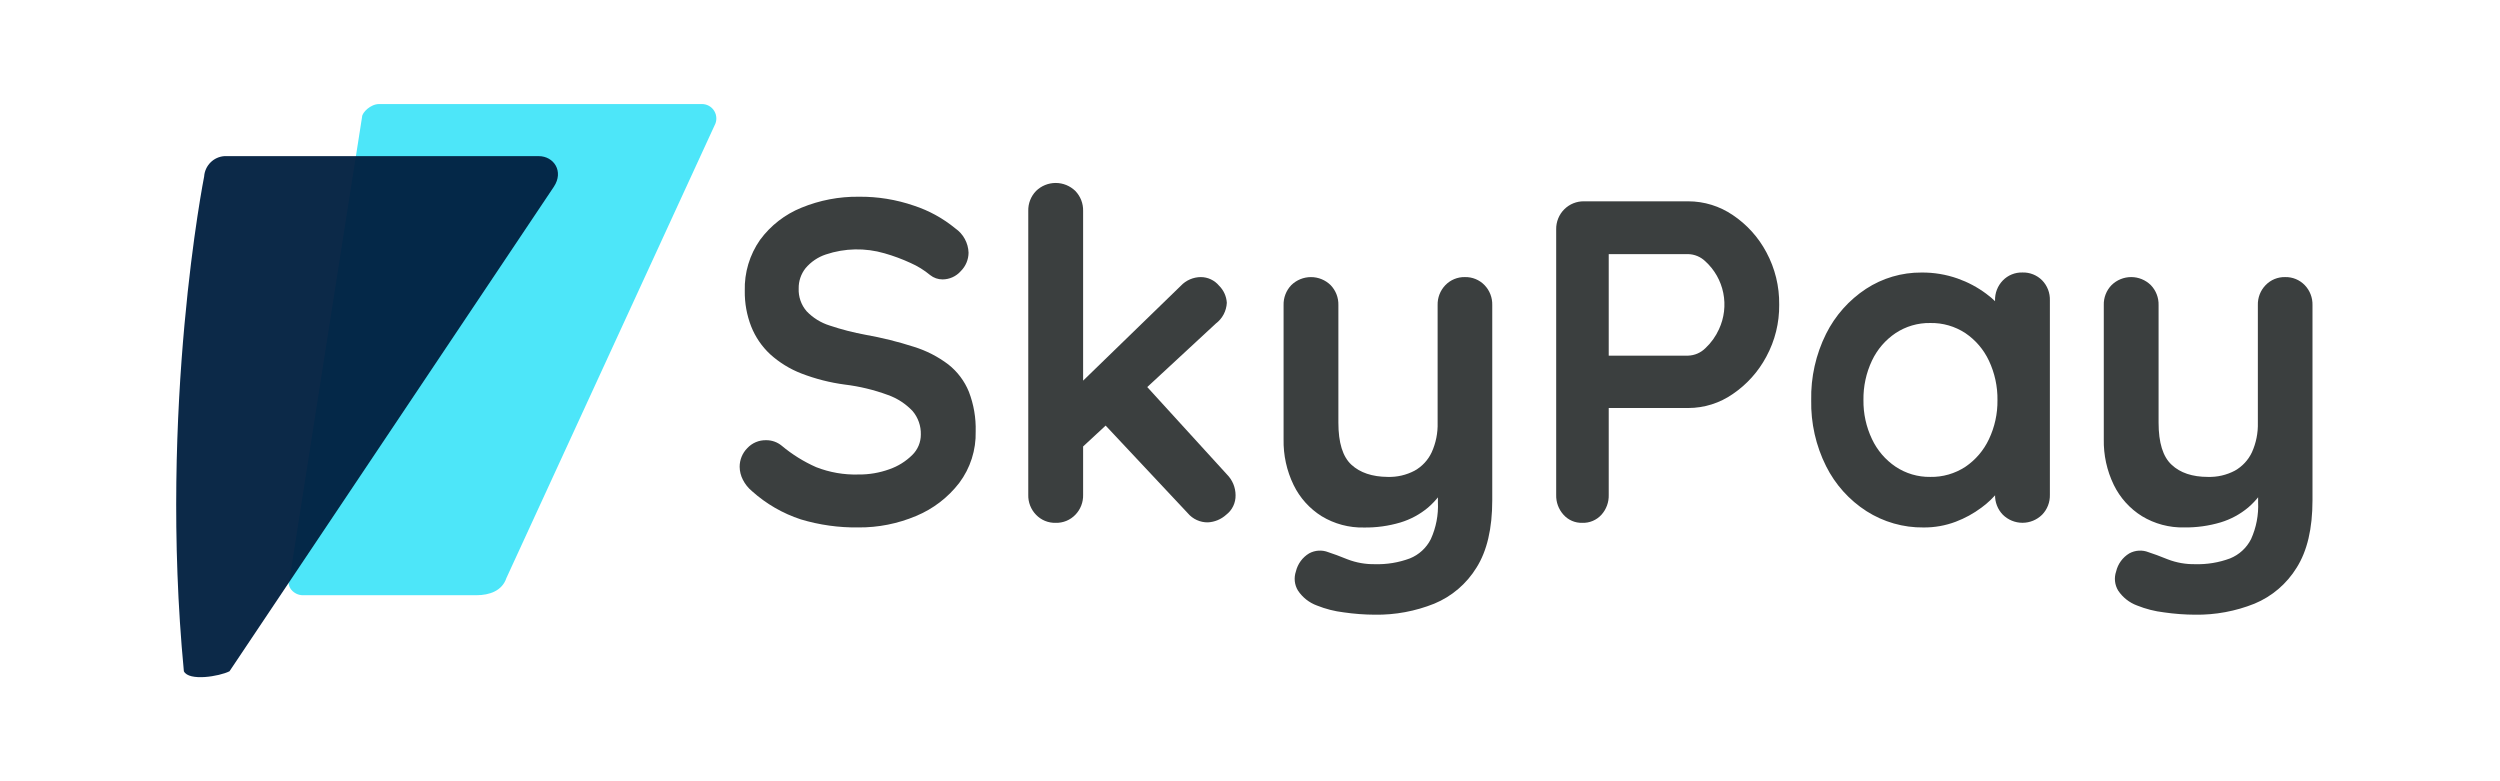
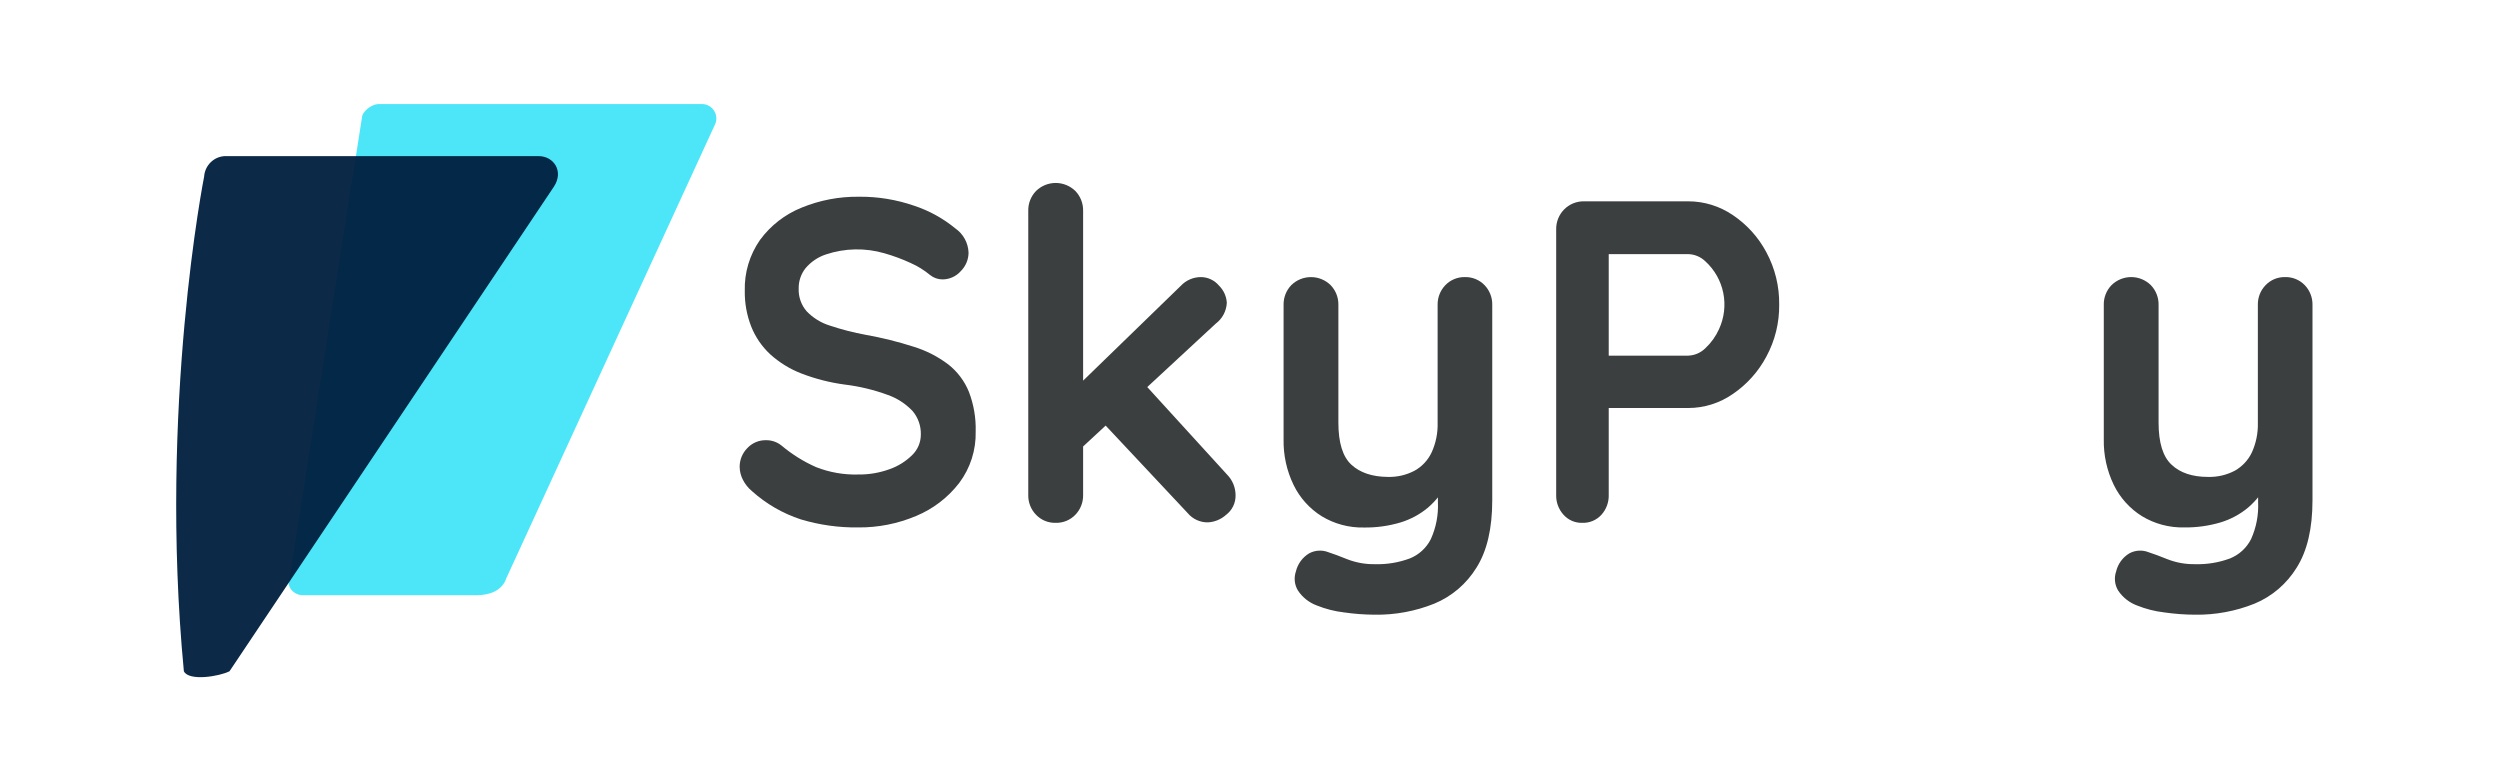
<svg xmlns="http://www.w3.org/2000/svg" width="224" height="70" viewBox="0 0 224 70" fill="none">
  <path d="M76.912 47.258C75.168 47.282 73.43 47.04 71.757 46.538C70.139 46.009 68.648 45.147 67.379 44.008C67.038 43.726 66.759 43.376 66.56 42.981C66.376 42.624 66.278 42.229 66.273 41.827C66.272 41.518 66.331 41.212 66.447 40.926C66.563 40.641 66.734 40.381 66.95 40.161C67.166 39.927 67.429 39.741 67.722 39.617C68.015 39.493 68.331 39.434 68.648 39.442C69.155 39.437 69.648 39.612 70.04 39.935C70.975 40.718 72.016 41.366 73.13 41.858C74.334 42.329 75.621 42.553 76.912 42.515C77.861 42.526 78.804 42.366 79.696 42.042C80.464 41.775 81.163 41.339 81.742 40.765C81.985 40.527 82.177 40.242 82.309 39.928C82.44 39.613 82.508 39.276 82.507 38.935C82.527 38.168 82.266 37.42 81.773 36.835C81.155 36.179 80.391 35.682 79.543 35.385C78.301 34.928 77.01 34.617 75.696 34.458C74.363 34.281 73.055 33.947 71.799 33.462C70.767 33.062 69.817 32.476 68.996 31.731C68.257 31.04 67.68 30.193 67.306 29.25C66.911 28.235 66.716 27.152 66.732 26.061C66.686 24.43 67.167 22.827 68.101 21.492C69.048 20.206 70.331 19.209 71.807 18.611C73.442 17.939 75.195 17.604 76.962 17.627C78.638 17.61 80.305 17.881 81.891 18.427C83.241 18.87 84.498 19.562 85.597 20.465C85.951 20.71 86.242 21.035 86.448 21.414C86.654 21.792 86.769 22.215 86.783 22.646C86.776 23.266 86.526 23.858 86.087 24.292C85.882 24.525 85.63 24.712 85.347 24.84C85.065 24.968 84.759 25.034 84.45 25.035C84.049 25.035 83.659 24.9 83.345 24.65C82.811 24.207 82.219 23.84 81.585 23.561C80.831 23.213 80.051 22.924 79.253 22.696C77.53 22.194 75.696 22.23 73.995 22.8C73.286 23.034 72.656 23.462 72.174 24.035C71.767 24.549 71.551 25.189 71.562 25.846C71.531 26.595 71.787 27.328 72.277 27.892C72.848 28.486 73.558 28.925 74.343 29.169C75.397 29.521 76.474 29.799 77.566 30C79.028 30.26 80.47 30.618 81.884 31.073C82.997 31.417 84.043 31.953 84.974 32.658C85.785 33.297 86.418 34.137 86.809 35.096C87.246 36.229 87.454 37.439 87.421 38.654C87.463 40.315 86.944 41.942 85.949 43.269C84.939 44.579 83.606 45.6 82.083 46.231C80.446 46.922 78.687 47.272 76.912 47.258Z" fill="#3B3F3F" />
  <path d="M94.588 46.846C94.261 46.855 93.935 46.795 93.632 46.671C93.33 46.547 93.056 46.36 92.829 46.123C92.599 45.887 92.42 45.607 92.3 45.3C92.18 44.993 92.124 44.664 92.133 44.335V18.9C92.124 18.57 92.181 18.242 92.301 17.935C92.421 17.628 92.6 17.348 92.829 17.111C93.3 16.651 93.932 16.393 94.59 16.393C95.247 16.393 95.879 16.651 96.351 17.111C96.579 17.348 96.759 17.628 96.878 17.935C96.998 18.242 97.055 18.57 97.047 18.9V44.335C97.056 44.664 96.999 44.993 96.879 45.3C96.76 45.607 96.58 45.887 96.351 46.123C96.123 46.36 95.849 46.547 95.545 46.671C95.242 46.796 94.915 46.855 94.588 46.846ZM107.59 24.827C107.902 24.827 108.21 24.896 108.493 25.029C108.776 25.162 109.026 25.355 109.227 25.596C109.641 26.004 109.89 26.552 109.923 27.135C109.904 27.497 109.807 27.851 109.637 28.172C109.467 28.492 109.229 28.771 108.94 28.988L96.634 40.385L96.431 34.704L105.8 25.608C106.032 25.361 106.311 25.165 106.621 25.031C106.931 24.897 107.264 24.827 107.602 24.827H107.59ZM108.225 46.804C107.883 46.809 107.544 46.737 107.233 46.595C106.921 46.453 106.645 46.243 106.424 45.981L98.852 37.904L102.577 34.442L109.942 42.519C110.43 43.011 110.705 43.678 110.707 44.373C110.714 44.71 110.642 45.044 110.496 45.347C110.351 45.651 110.136 45.915 109.869 46.119C109.416 46.531 108.835 46.773 108.225 46.804Z" fill="#3B3F3F" />
  <path d="M131.25 24.827C131.578 24.818 131.903 24.877 132.207 25.001C132.51 25.125 132.785 25.31 133.013 25.546C133.242 25.783 133.421 26.064 133.54 26.372C133.659 26.68 133.715 27.008 133.706 27.338V44.827C133.706 47.355 133.235 49.365 132.294 50.858C131.403 52.31 130.078 53.441 128.508 54.089C126.819 54.767 125.012 55.103 123.193 55.077C122.261 55.073 121.331 55.003 120.409 54.869C119.581 54.772 118.77 54.565 117.996 54.254C117.303 54 116.709 53.531 116.298 52.915C116.143 52.662 116.046 52.378 116.014 52.083C115.982 51.787 116.015 51.489 116.11 51.208C116.19 50.87 116.337 50.553 116.541 50.273C116.745 49.993 117.003 49.758 117.3 49.581C117.561 49.439 117.85 49.356 118.147 49.338C118.443 49.32 118.74 49.367 119.017 49.477C119.453 49.615 120.025 49.828 120.734 50.115C121.518 50.418 122.353 50.566 123.193 50.55C124.259 50.582 125.321 50.407 126.321 50.035C127.137 49.708 127.807 49.093 128.203 48.304C128.672 47.269 128.89 46.136 128.837 45V42.242L129.698 43.231C129.271 44.087 128.68 44.849 127.958 45.473C127.231 46.082 126.389 46.537 125.484 46.812C124.421 47.128 123.318 47.281 122.21 47.265C120.878 47.296 119.565 46.945 118.424 46.254C117.341 45.578 116.469 44.609 115.908 43.458C115.289 42.183 114.981 40.779 115.009 39.362V27.338C115 27.008 115.056 26.68 115.175 26.372C115.294 26.064 115.473 25.783 115.701 25.546C116.173 25.085 116.805 24.828 117.462 24.828C118.12 24.828 118.752 25.085 119.223 25.546C119.452 25.783 119.632 26.064 119.751 26.372C119.871 26.679 119.928 27.008 119.919 27.338V37.873C119.919 39.668 120.308 40.923 121.086 41.639C121.863 42.354 122.947 42.718 124.336 42.731C125.175 42.757 126.006 42.565 126.749 42.173C127.419 41.8 127.954 41.224 128.279 40.527C128.656 39.695 128.838 38.787 128.811 37.873V27.338C128.802 27.008 128.859 26.679 128.978 26.372C129.098 26.064 129.278 25.783 129.507 25.546C129.733 25.313 130.004 25.128 130.304 25.005C130.604 24.881 130.926 24.82 131.25 24.827Z" fill="#3B3F3F" />
  <path d="M151.262 18.038C152.689 18.038 154.082 18.468 155.263 19.273C156.522 20.117 157.555 21.261 158.268 22.604C159.043 24.044 159.438 25.659 159.416 27.296C159.435 28.919 159.04 30.52 158.268 31.946C157.553 33.294 156.521 34.445 155.263 35.3C154.091 36.117 152.7 36.555 151.274 36.558H143.733L144.142 35.815V44.335C144.163 44.993 143.928 45.635 143.488 46.123C143.27 46.362 143.004 46.55 142.707 46.675C142.409 46.8 142.089 46.858 141.767 46.846C141.452 46.855 141.14 46.795 140.85 46.67C140.561 46.545 140.302 46.359 140.092 46.123C139.649 45.636 139.413 44.994 139.434 44.335V20.546C139.428 20.215 139.489 19.886 139.613 19.579C139.736 19.272 139.92 18.993 140.153 18.759C140.386 18.525 140.664 18.34 140.969 18.216C141.275 18.093 141.602 18.032 141.931 18.038H151.262ZM151.262 31.865C151.836 31.846 152.382 31.612 152.792 31.208C153.311 30.727 153.728 30.146 154.02 29.5C154.492 28.486 154.627 27.347 154.406 26.25C154.185 25.153 153.619 24.157 152.792 23.408C152.379 23.011 151.834 22.783 151.262 22.769H143.648L144.142 22.031V32.523L143.691 31.865H151.262Z" fill="#3B3F3F" />
-   <path d="M181.214 24.415C181.539 24.405 181.862 24.462 182.165 24.583C182.467 24.703 182.742 24.884 182.973 25.115C183.205 25.353 183.386 25.636 183.506 25.947C183.625 26.258 183.681 26.59 183.669 26.923V44.331C183.678 44.661 183.621 44.989 183.501 45.296C183.382 45.603 183.202 45.883 182.973 46.119C182.503 46.583 181.871 46.842 181.214 46.842C180.556 46.842 179.924 46.583 179.454 46.119C179.225 45.883 179.045 45.603 178.926 45.296C178.806 44.989 178.749 44.661 178.758 44.331V42.308L179.657 42.692C179.606 43.173 179.406 43.626 179.087 43.989C178.64 44.559 178.116 45.063 177.531 45.489C176.828 46.012 176.055 46.436 175.236 46.746C174.314 47.095 173.335 47.27 172.349 47.261C170.54 47.282 168.764 46.774 167.236 45.8C165.69 44.807 164.439 43.413 163.615 41.765C162.701 39.935 162.244 37.909 162.284 35.861C162.241 33.8 162.697 31.759 163.615 29.915C164.433 28.276 165.668 26.884 167.194 25.881C168.673 24.915 170.402 24.407 172.166 24.419C173.267 24.408 174.361 24.589 175.401 24.954C176.315 25.276 177.176 25.734 177.955 26.312C178.596 26.779 179.162 27.342 179.634 27.981C179.968 28.384 180.175 28.878 180.227 29.4L178.755 29.935V26.923C178.746 26.593 178.803 26.264 178.923 25.956C179.042 25.648 179.222 25.368 179.451 25.131C179.679 24.895 179.954 24.71 180.257 24.587C180.561 24.463 180.886 24.405 181.214 24.415ZM172.949 42.731C174.067 42.754 175.165 42.438 176.101 41.823C177.011 41.206 177.739 40.353 178.208 39.354C178.726 38.263 178.988 37.067 178.973 35.858C178.991 34.635 178.729 33.424 178.208 32.319C177.739 31.32 177.011 30.467 176.101 29.85C175.165 29.235 174.067 28.919 172.949 28.942C171.846 28.922 170.762 29.239 169.84 29.85C168.929 30.463 168.2 31.312 167.729 32.308C167.208 33.413 166.946 34.623 166.965 35.846C166.949 37.055 167.211 38.251 167.729 39.342C168.198 40.342 168.928 41.196 169.84 41.812C170.761 42.427 171.845 42.747 172.949 42.731Z" fill="#3B3F3F" />
  <path d="M204.744 24.827C205.071 24.818 205.396 24.878 205.698 25.001C206.001 25.125 206.275 25.311 206.503 25.546C206.732 25.783 206.912 26.064 207.031 26.372C207.151 26.679 207.208 27.008 207.199 27.338V44.827C207.199 47.355 206.727 49.365 205.784 50.858C204.894 52.309 203.57 53.44 202.002 54.089C200.311 54.767 198.503 55.103 196.682 55.077C195.751 55.073 194.821 55.003 193.898 54.869C193.071 54.772 192.259 54.565 191.485 54.254C190.793 53.999 190.199 53.53 189.787 52.915C189.634 52.662 189.537 52.377 189.506 52.082C189.474 51.787 189.507 51.488 189.604 51.208C189.682 50.87 189.828 50.552 190.032 50.273C190.235 49.993 190.493 49.758 190.789 49.581C191.051 49.439 191.34 49.356 191.636 49.338C191.933 49.32 192.23 49.367 192.506 49.477C192.942 49.615 193.516 49.828 194.227 50.115C195.01 50.418 195.844 50.566 196.682 50.55C197.748 50.582 198.811 50.407 199.811 50.035C200.627 49.707 201.298 49.092 201.696 48.304C202.164 47.266 202.38 46.131 202.327 44.992V42.235L203.187 43.223C202.762 44.08 202.17 44.842 201.447 45.465C200.72 46.074 199.879 46.529 198.973 46.804C197.911 47.12 196.807 47.273 195.7 47.258C194.368 47.288 193.055 46.937 191.914 46.246C190.831 45.57 189.959 44.601 189.397 43.45C188.779 42.176 188.471 40.772 188.499 39.354V27.338C188.489 27.008 188.545 26.679 188.665 26.371C188.785 26.063 188.965 25.782 189.195 25.546C189.665 25.085 190.297 24.826 190.954 24.826C191.611 24.826 192.242 25.085 192.713 25.546C192.942 25.783 193.122 26.064 193.241 26.372C193.361 26.679 193.418 27.008 193.409 27.338V37.873C193.409 39.668 193.798 40.923 194.575 41.639C195.34 42.365 196.438 42.731 197.826 42.731C198.666 42.757 199.498 42.565 200.243 42.173C200.91 41.797 201.445 41.222 201.772 40.527C202.148 39.694 202.329 38.787 202.304 37.873V27.338C202.294 27.008 202.351 26.679 202.47 26.371C202.59 26.063 202.77 25.782 203 25.546C203.226 25.312 203.497 25.127 203.797 25.003C204.097 24.88 204.42 24.82 204.744 24.827Z" fill="#3B3F3F" />
  <path opacity="0.9" d="M33.963 9.323H62.874C63.1 9.318 63.323 9.374 63.521 9.484C63.719 9.594 63.885 9.755 64.001 9.95C64.118 10.145 64.181 10.368 64.184 10.596C64.188 10.823 64.131 11.047 64.021 11.246L45.374 51.792C44.992 52.946 43.844 53.331 42.697 53.331H27.114C26.349 53.331 25.584 52.562 25.966 51.792L32.441 10.473C32.441 10.088 33.202 9.323 33.963 9.323Z" fill="#3AE3F9" />
  <path opacity="0.95" d="M20.563 60.146L49.627 16.731C50.537 15.358 49.627 13.989 48.265 13.989H20.111C19.64 14.02 19.195 14.222 18.86 14.558C18.526 14.894 18.323 15.341 18.291 15.815C18.291 15.815 14.203 36.381 16.475 60.146C16.93 61.062 19.656 60.604 20.563 60.146Z" fill="#001F3F" />
</svg>